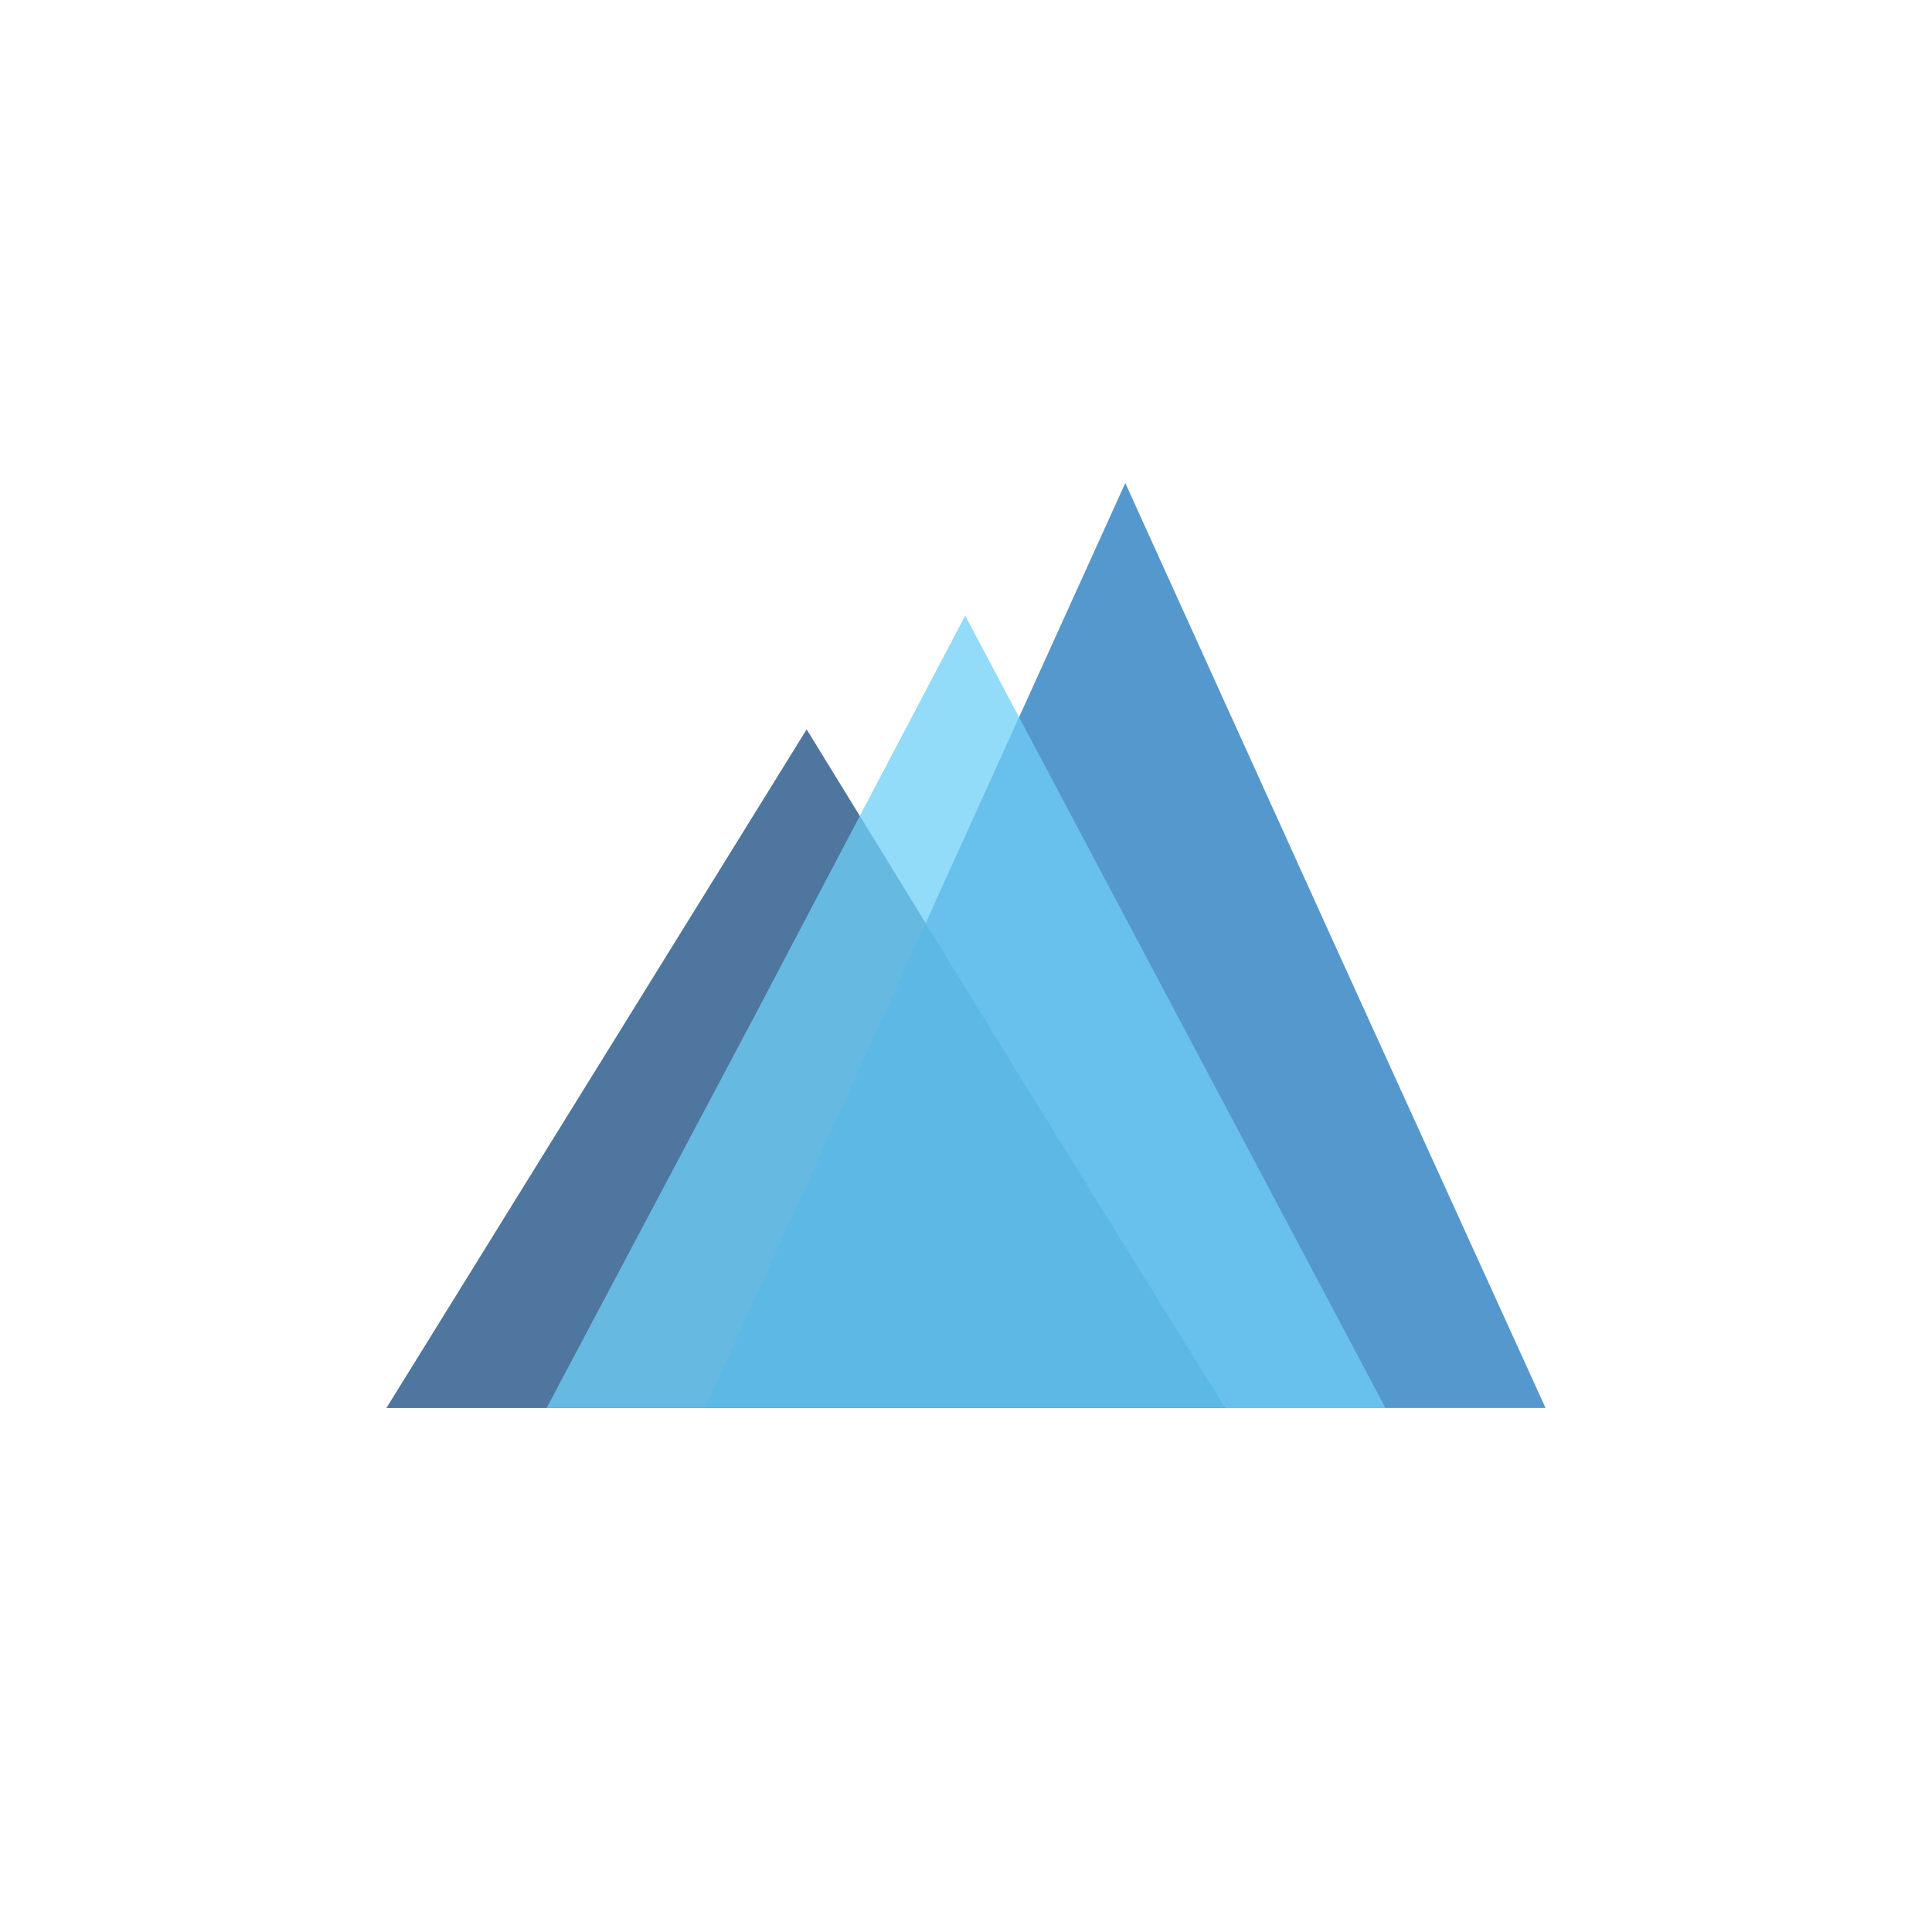
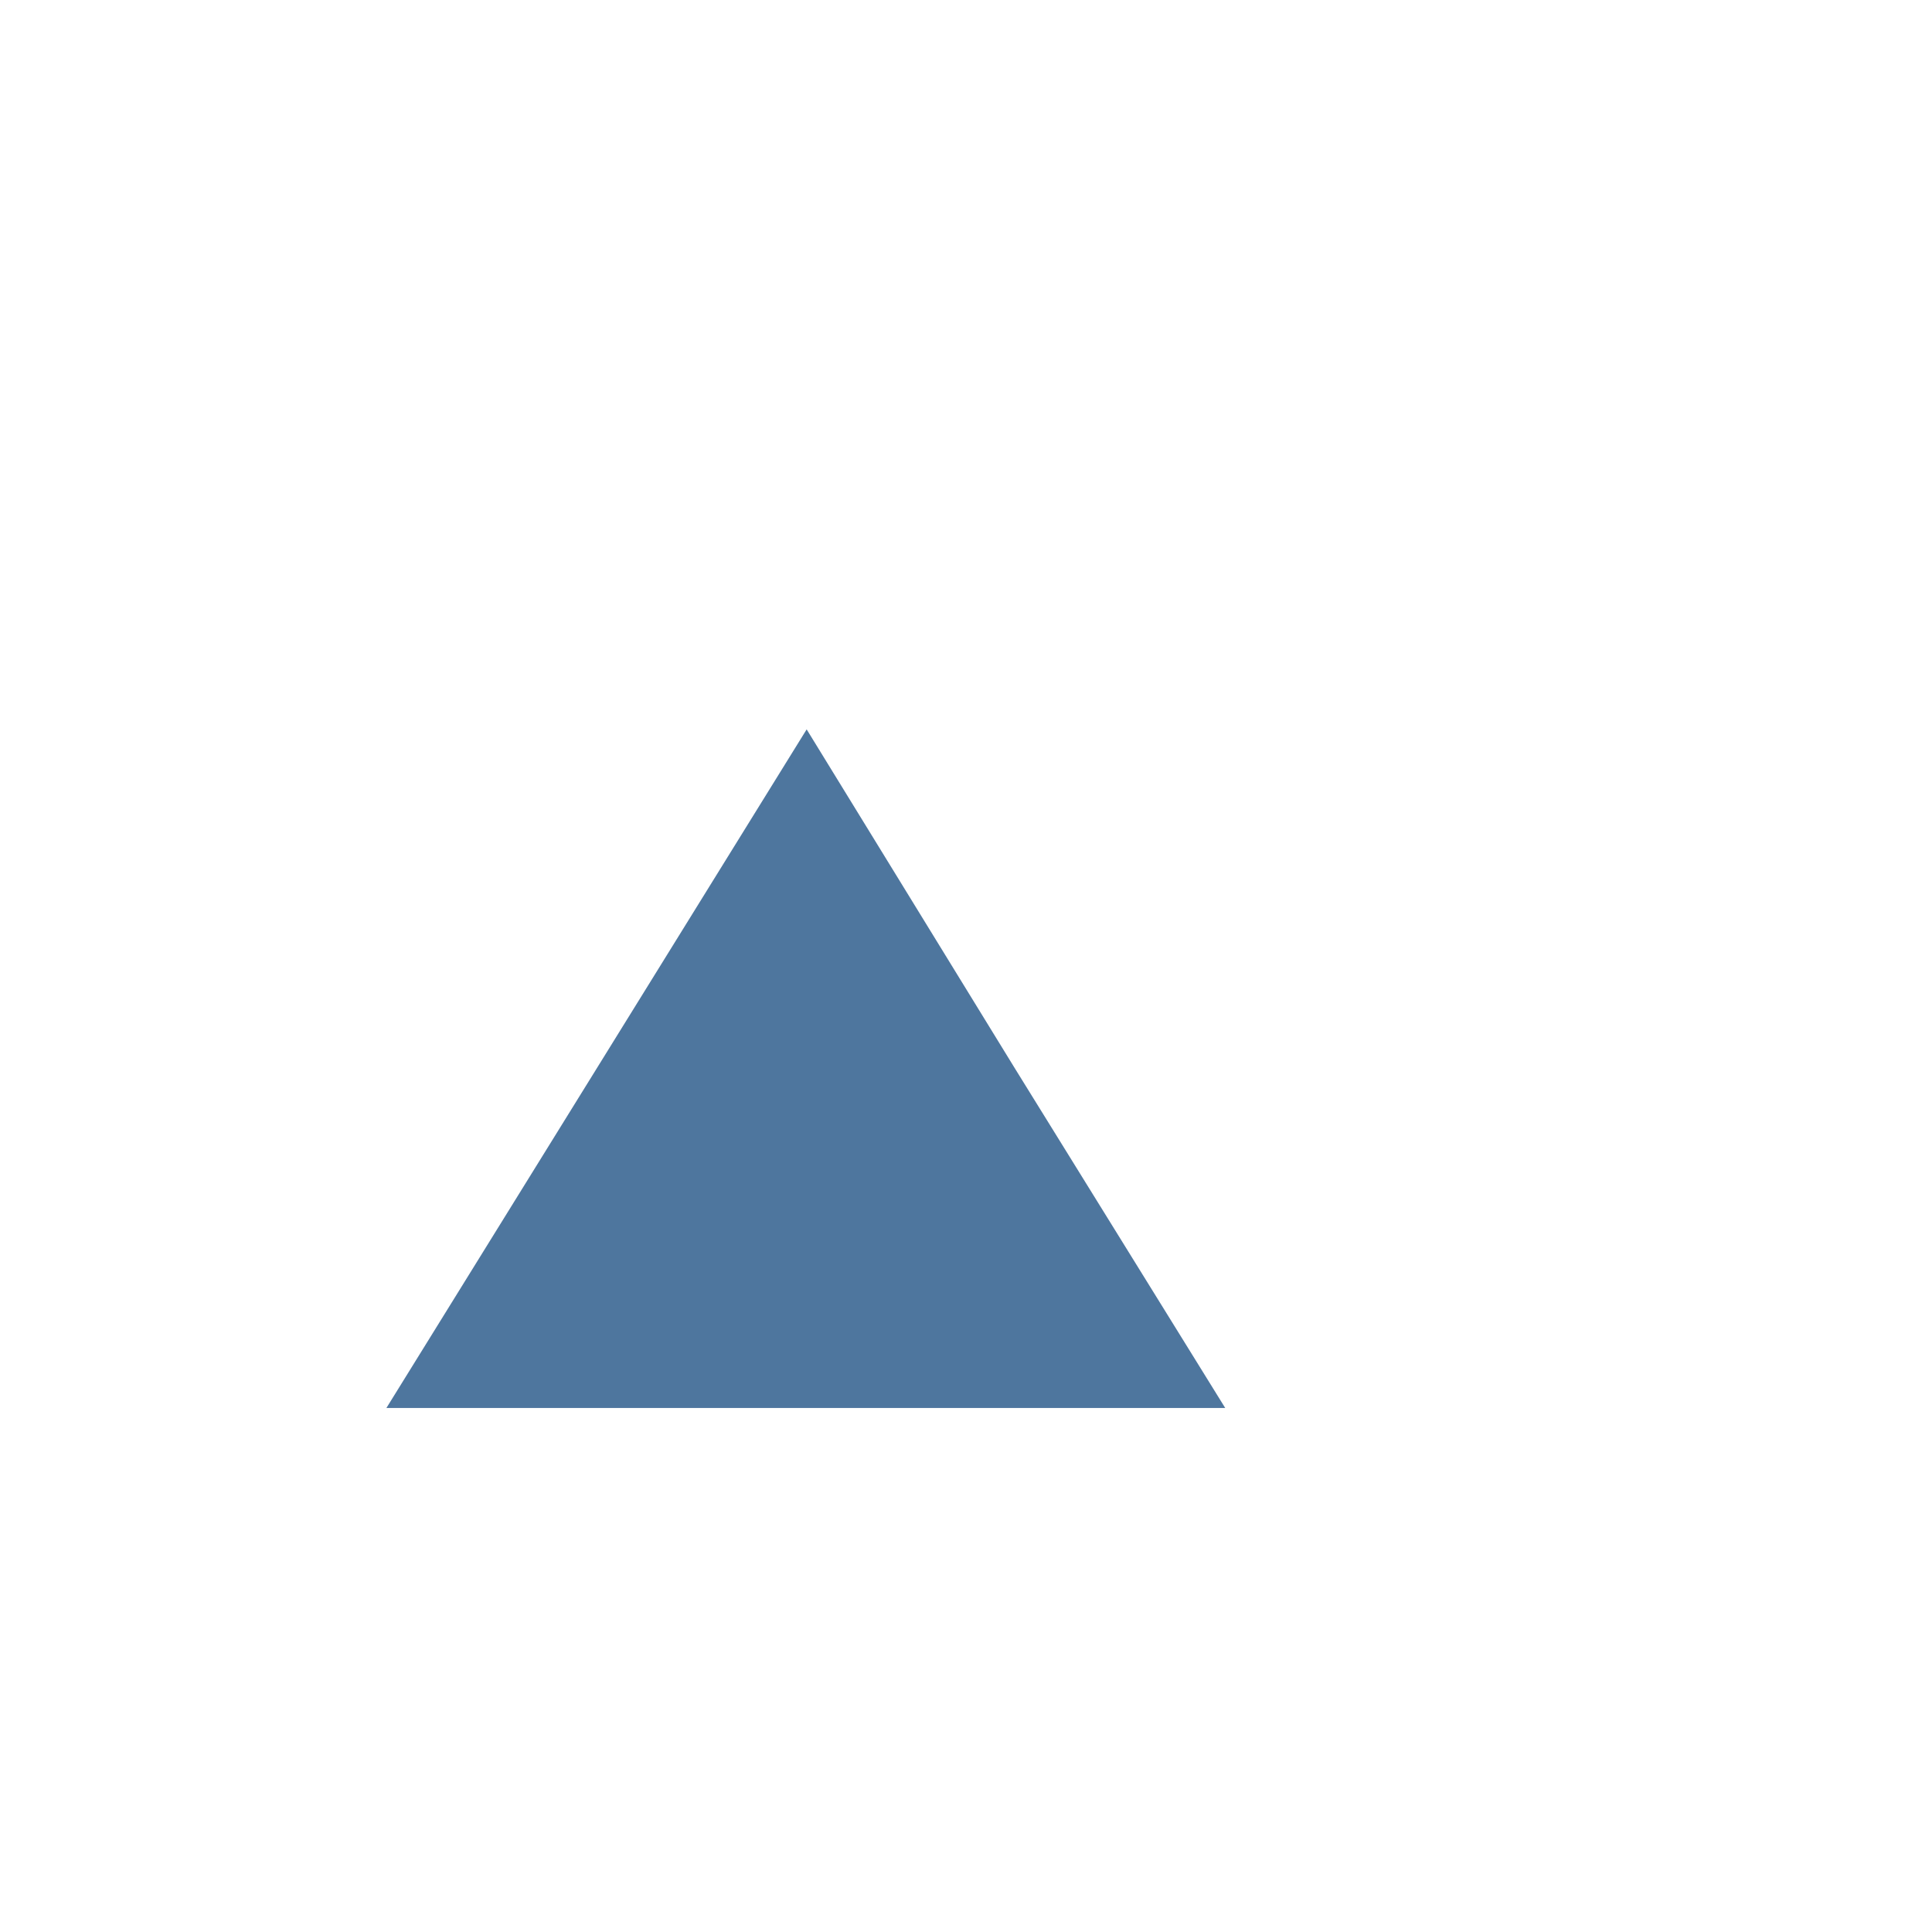
<svg xmlns="http://www.w3.org/2000/svg" width="40" height="40" viewBox="0 0 40 40" fill="none">
  <path opacity="0.75" d="M16.701 15.101L21.016 22.126L25.367 29.151H16.701H8L12.351 22.126L16.701 15.101Z" fill="#13487D" />
-   <path opacity="0.75" d="M23.298 10L27.649 19.593L31.999 29.15H23.298H14.597L18.947 19.593L23.298 10Z" fill="#1C75BC" />
-   <path opacity="0.75" d="M19.983 12.746L24.334 20.948L28.684 29.15H19.983H11.317L15.668 20.948L19.983 12.746Z" fill="#6DCFF6" />
</svg>